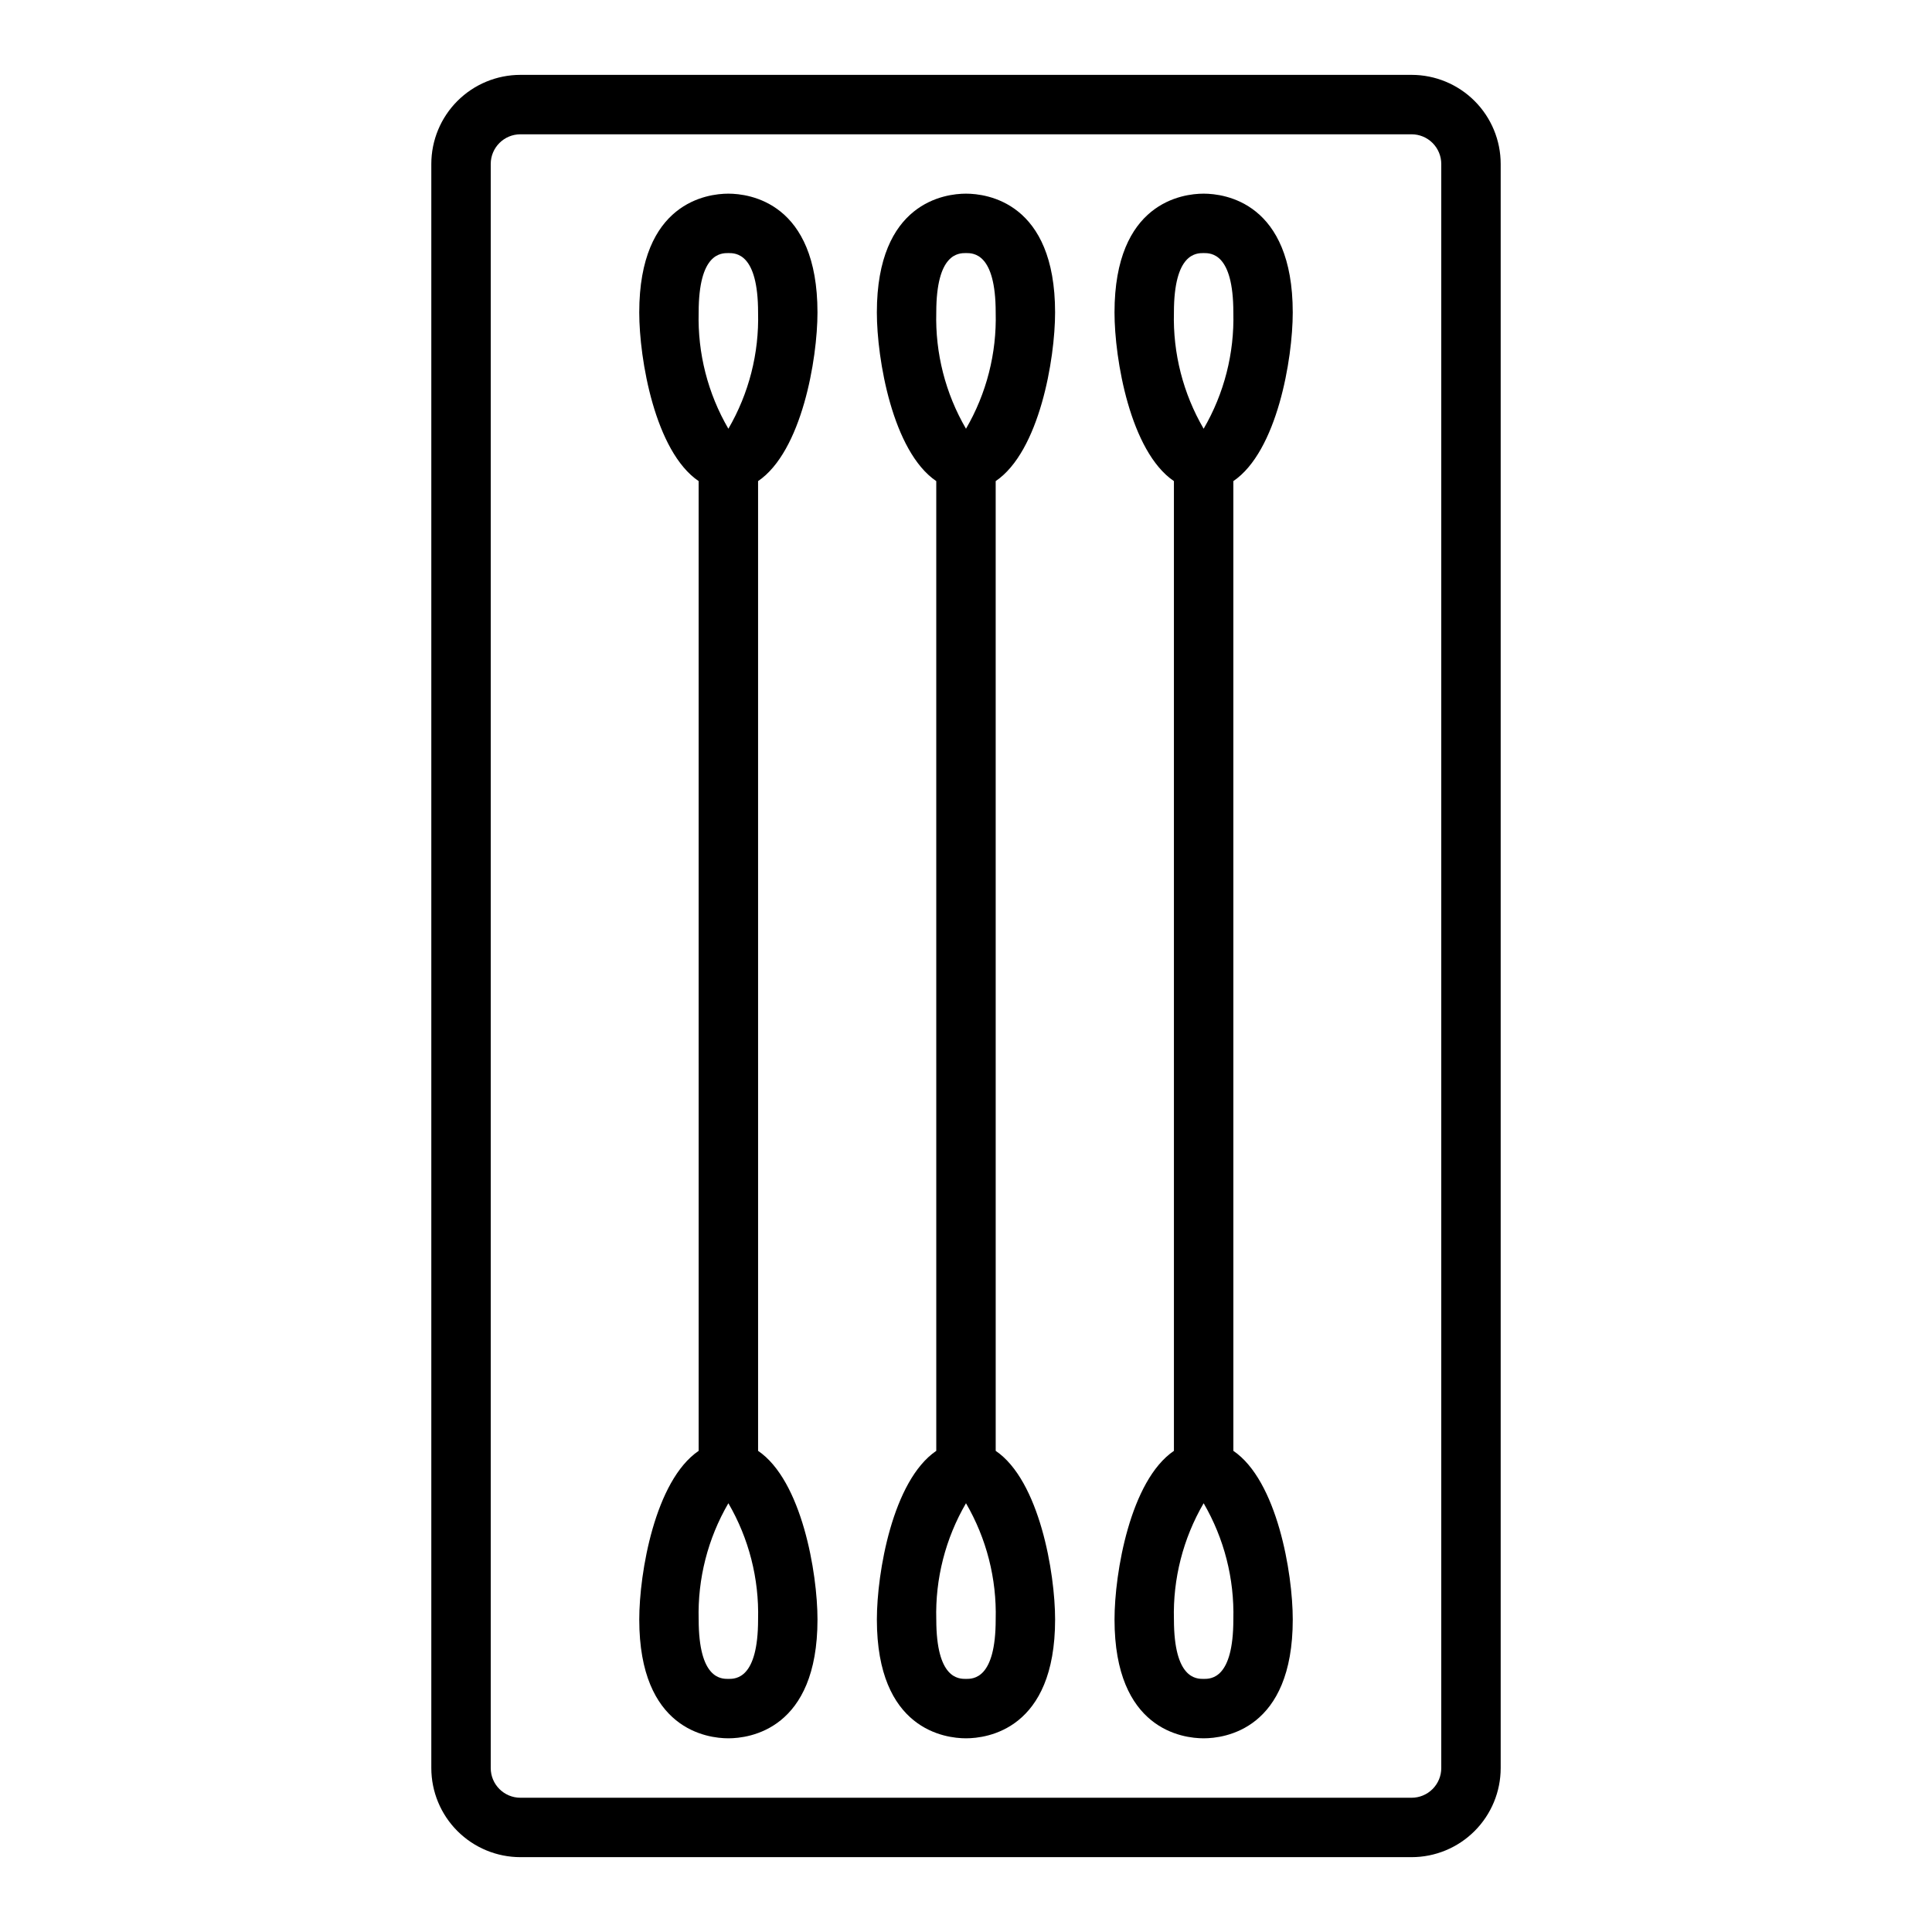
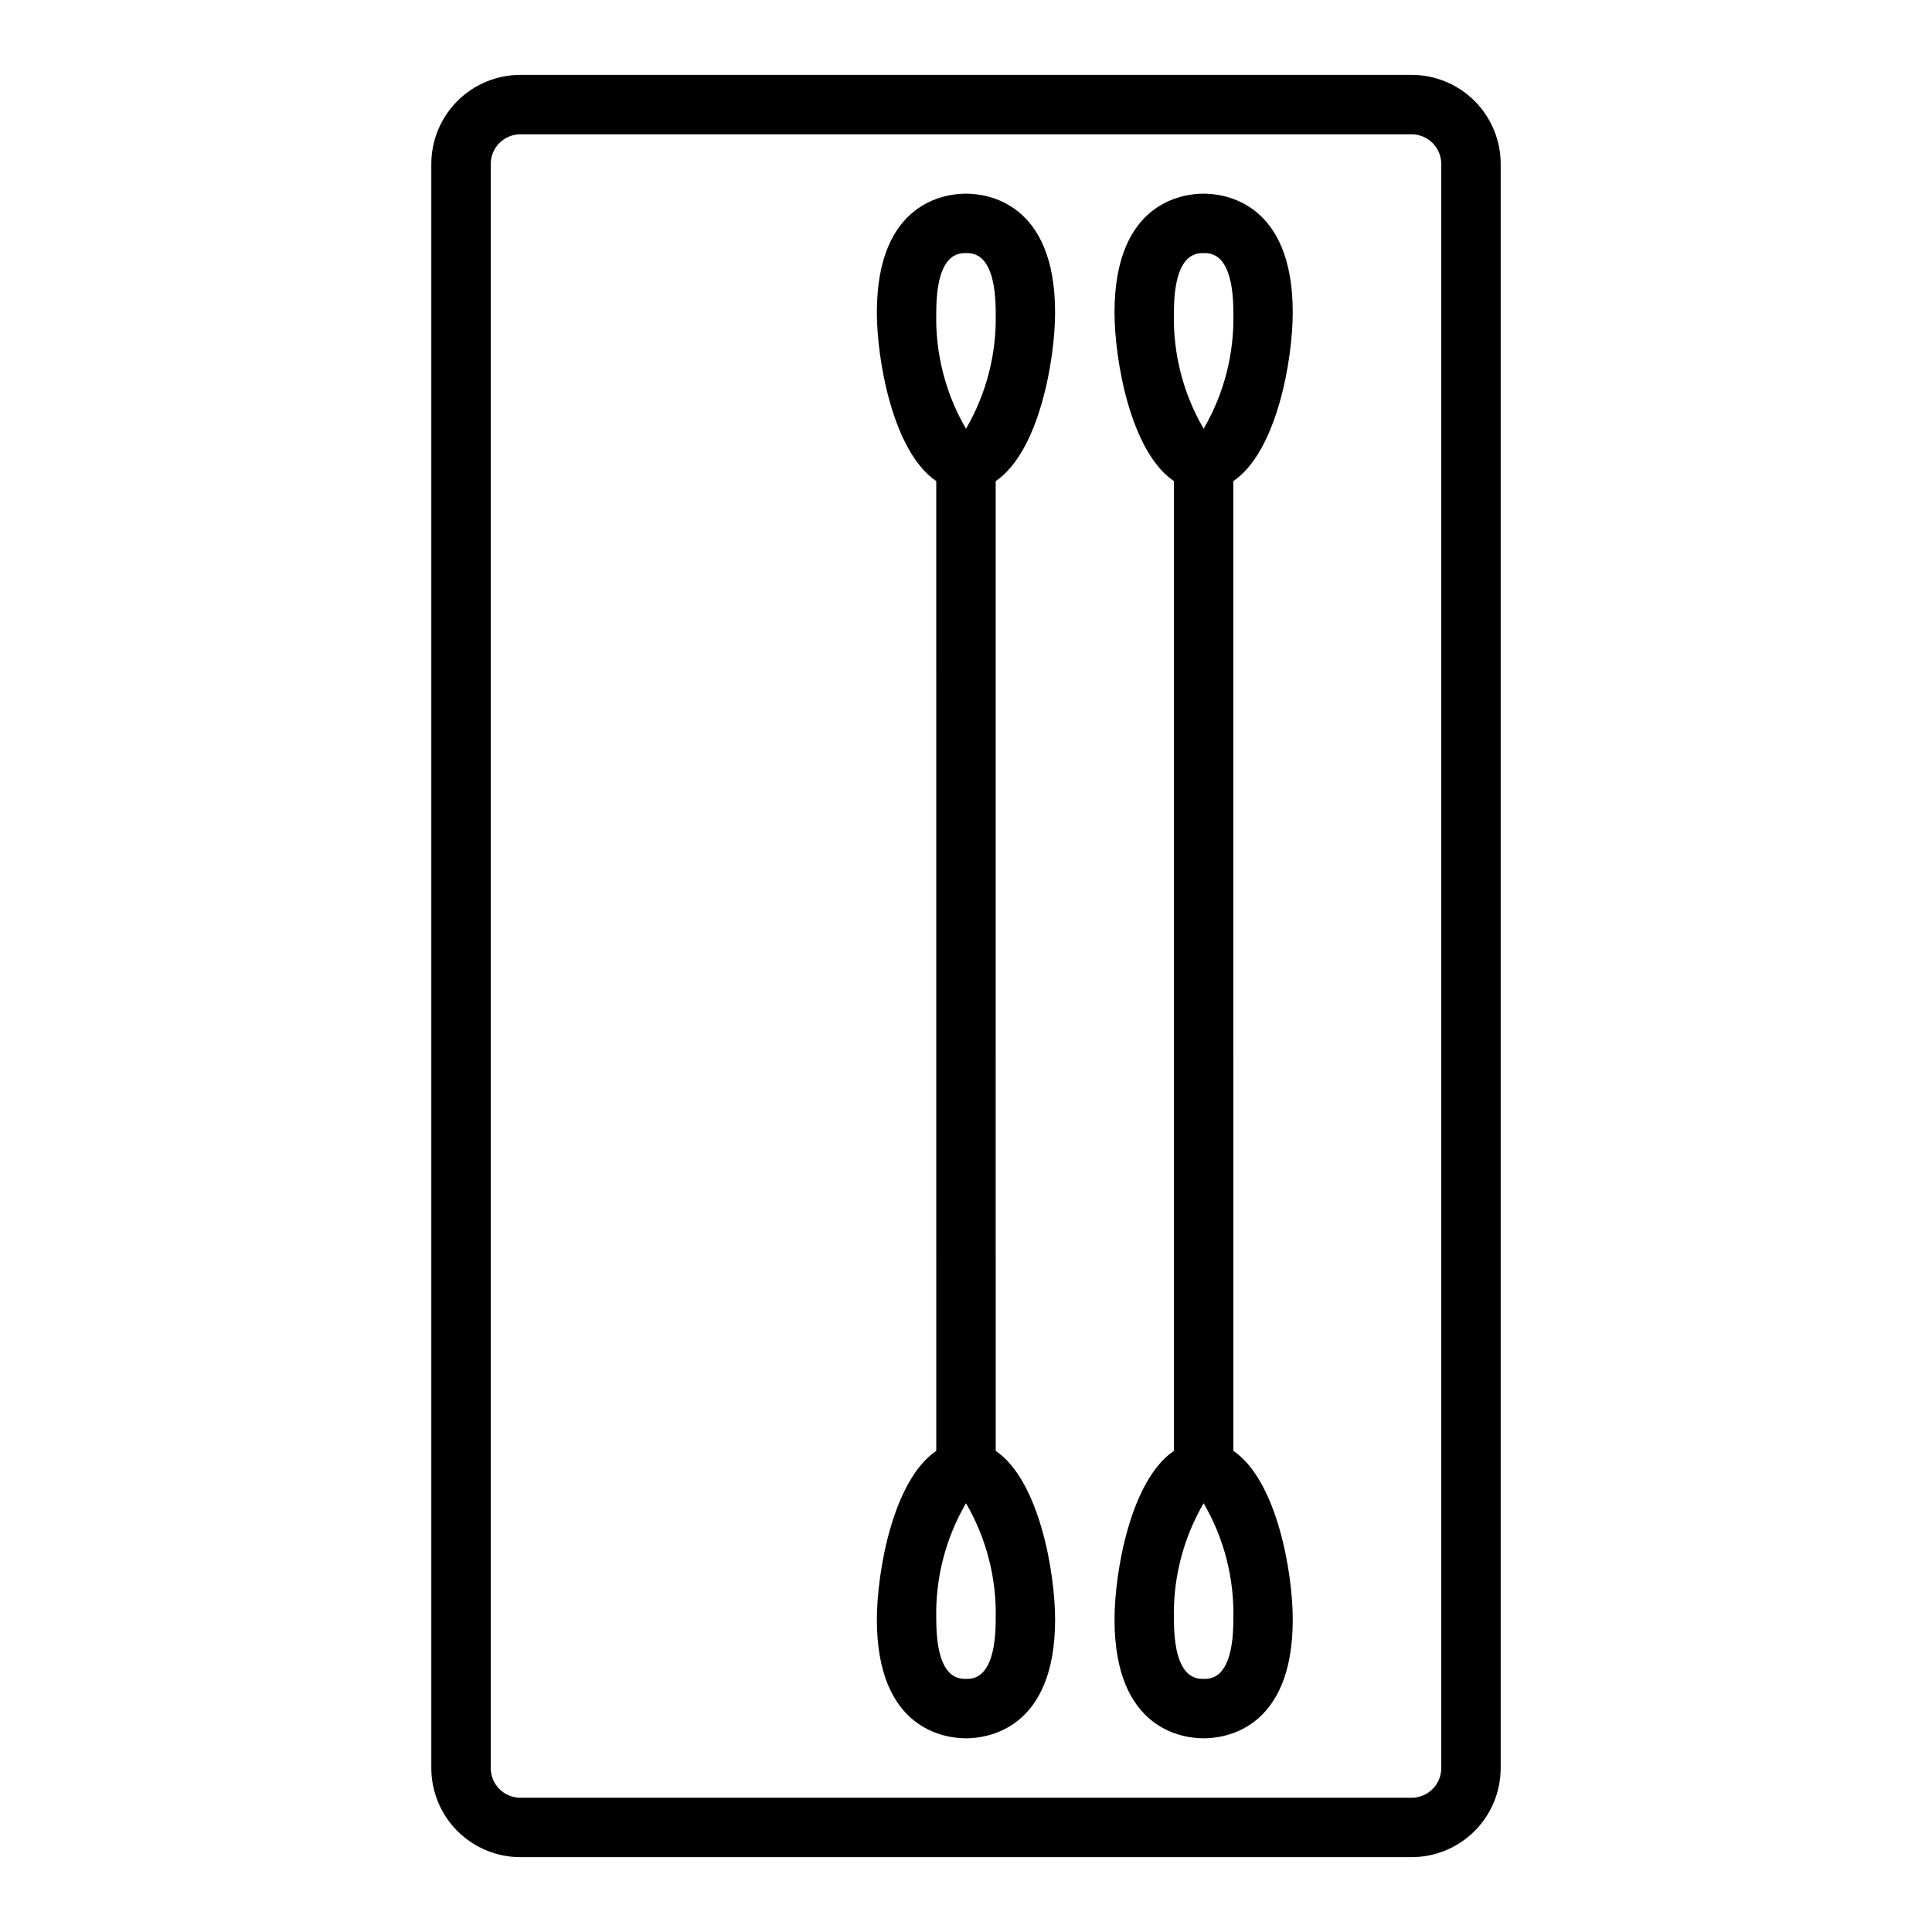
<svg xmlns="http://www.w3.org/2000/svg" fill="#000000" width="800px" height="800px" version="1.1" viewBox="144 144 512 512">
  <g>
    <path d="m486.59 226.81c0-29.223-18.105-31.488-23.617-31.488-5.512 0-23.617 2.266-23.617 31.488 0 12.328 4.156 36.824 15.742 44.691l0.004 256.99c-11.586 7.871-15.742 32.363-15.742 44.691 0 29.223 18.105 31.488 23.617 31.488 5.512 0 23.617-2.266 23.617-31.488 0-12.328-4.156-36.824-15.742-44.691l-0.004-256.99c11.586-7.863 15.742-32.363 15.742-44.691zm-23.613-15.742c1.945 0 7.871 0 7.871 15.742 0.293 10.805-2.434 21.477-7.871 30.812-5.441-9.336-8.168-20.008-7.875-30.812 0-15.742 5.93-15.742 7.875-15.742zm0 377.86c-1.945 0-7.871 0-7.871-15.742h-0.004c-0.293-10.805 2.434-21.473 7.875-30.812 5.438 9.34 8.164 20.008 7.871 30.812 0 15.742-5.93 15.742-7.871 15.742z" />
    <path d="m518.08 163.84h-236.16c-6.262 0-12.27 2.488-16.699 6.918-4.43 4.43-6.918 10.438-6.918 16.699v425.09c0 6.262 2.488 12.27 6.918 16.699 4.43 4.43 10.438 6.918 16.699 6.918h236.16c6.266 0 12.27-2.488 16.699-6.918 4.43-4.43 6.918-10.438 6.918-16.699v-425.09c0-6.262-2.488-12.27-6.918-16.699-4.43-4.43-10.434-6.918-16.699-6.918zm7.871 448.71c0 2.09-0.828 4.09-2.305 5.566-1.477 1.477-3.477 2.305-5.566 2.305h-236.16c-4.348 0-7.871-3.523-7.871-7.871v-425.09c0-4.348 3.523-7.871 7.871-7.871h236.16c2.09 0 4.09 0.828 5.566 2.305 1.477 1.477 2.305 3.481 2.305 5.566z" />
    <path d="m423.61 226.81c0-29.223-18.105-31.488-23.617-31.488-5.512 0-23.617 2.266-23.617 31.488 0 12.328 4.156 36.824 15.742 44.691l0.004 256.99c-11.586 7.871-15.742 32.363-15.742 44.691 0 29.223 18.105 31.488 23.617 31.488s23.617-2.266 23.617-31.488c0-12.328-4.156-36.824-15.742-44.691l-0.004-256.99c11.586-7.863 15.742-32.363 15.742-44.691zm-23.613-15.742c1.945 0 7.871 0 7.871 15.742 0.293 10.805-2.434 21.477-7.871 30.812-5.441-9.336-8.168-20.008-7.875-30.812 0-15.742 5.93-15.742 7.875-15.742zm0 377.86c-1.945 0-7.871 0-7.871-15.742h-0.004c-0.293-10.805 2.434-21.473 7.875-30.812 5.438 9.34 8.164 20.008 7.871 30.812 0 15.742-5.93 15.742-7.871 15.742z" />
-     <path d="m360.64 226.81c0-29.223-18.105-31.488-23.617-31.488s-23.617 2.266-23.617 31.488c0 12.328 4.156 36.824 15.742 44.691l0.004 256.99c-11.586 7.871-15.742 32.363-15.742 44.691 0 29.223 18.105 31.488 23.617 31.488 5.512 0 23.617-2.266 23.617-31.488 0-12.328-4.156-36.824-15.742-44.691l-0.004-256.99c11.586-7.863 15.742-32.363 15.742-44.691zm-23.613-15.742c1.945 0 7.871 0 7.871 15.742 0.293 10.805-2.434 21.477-7.871 30.812-5.441-9.336-8.168-20.008-7.875-30.812 0-15.742 5.93-15.742 7.875-15.742zm0 377.86c-1.945 0-7.871 0-7.871-15.742h-0.004c-0.293-10.805 2.434-21.473 7.875-30.812 5.438 9.34 8.164 20.008 7.871 30.812 0 15.742-5.93 15.742-7.871 15.742z" />
  </g>
</svg>